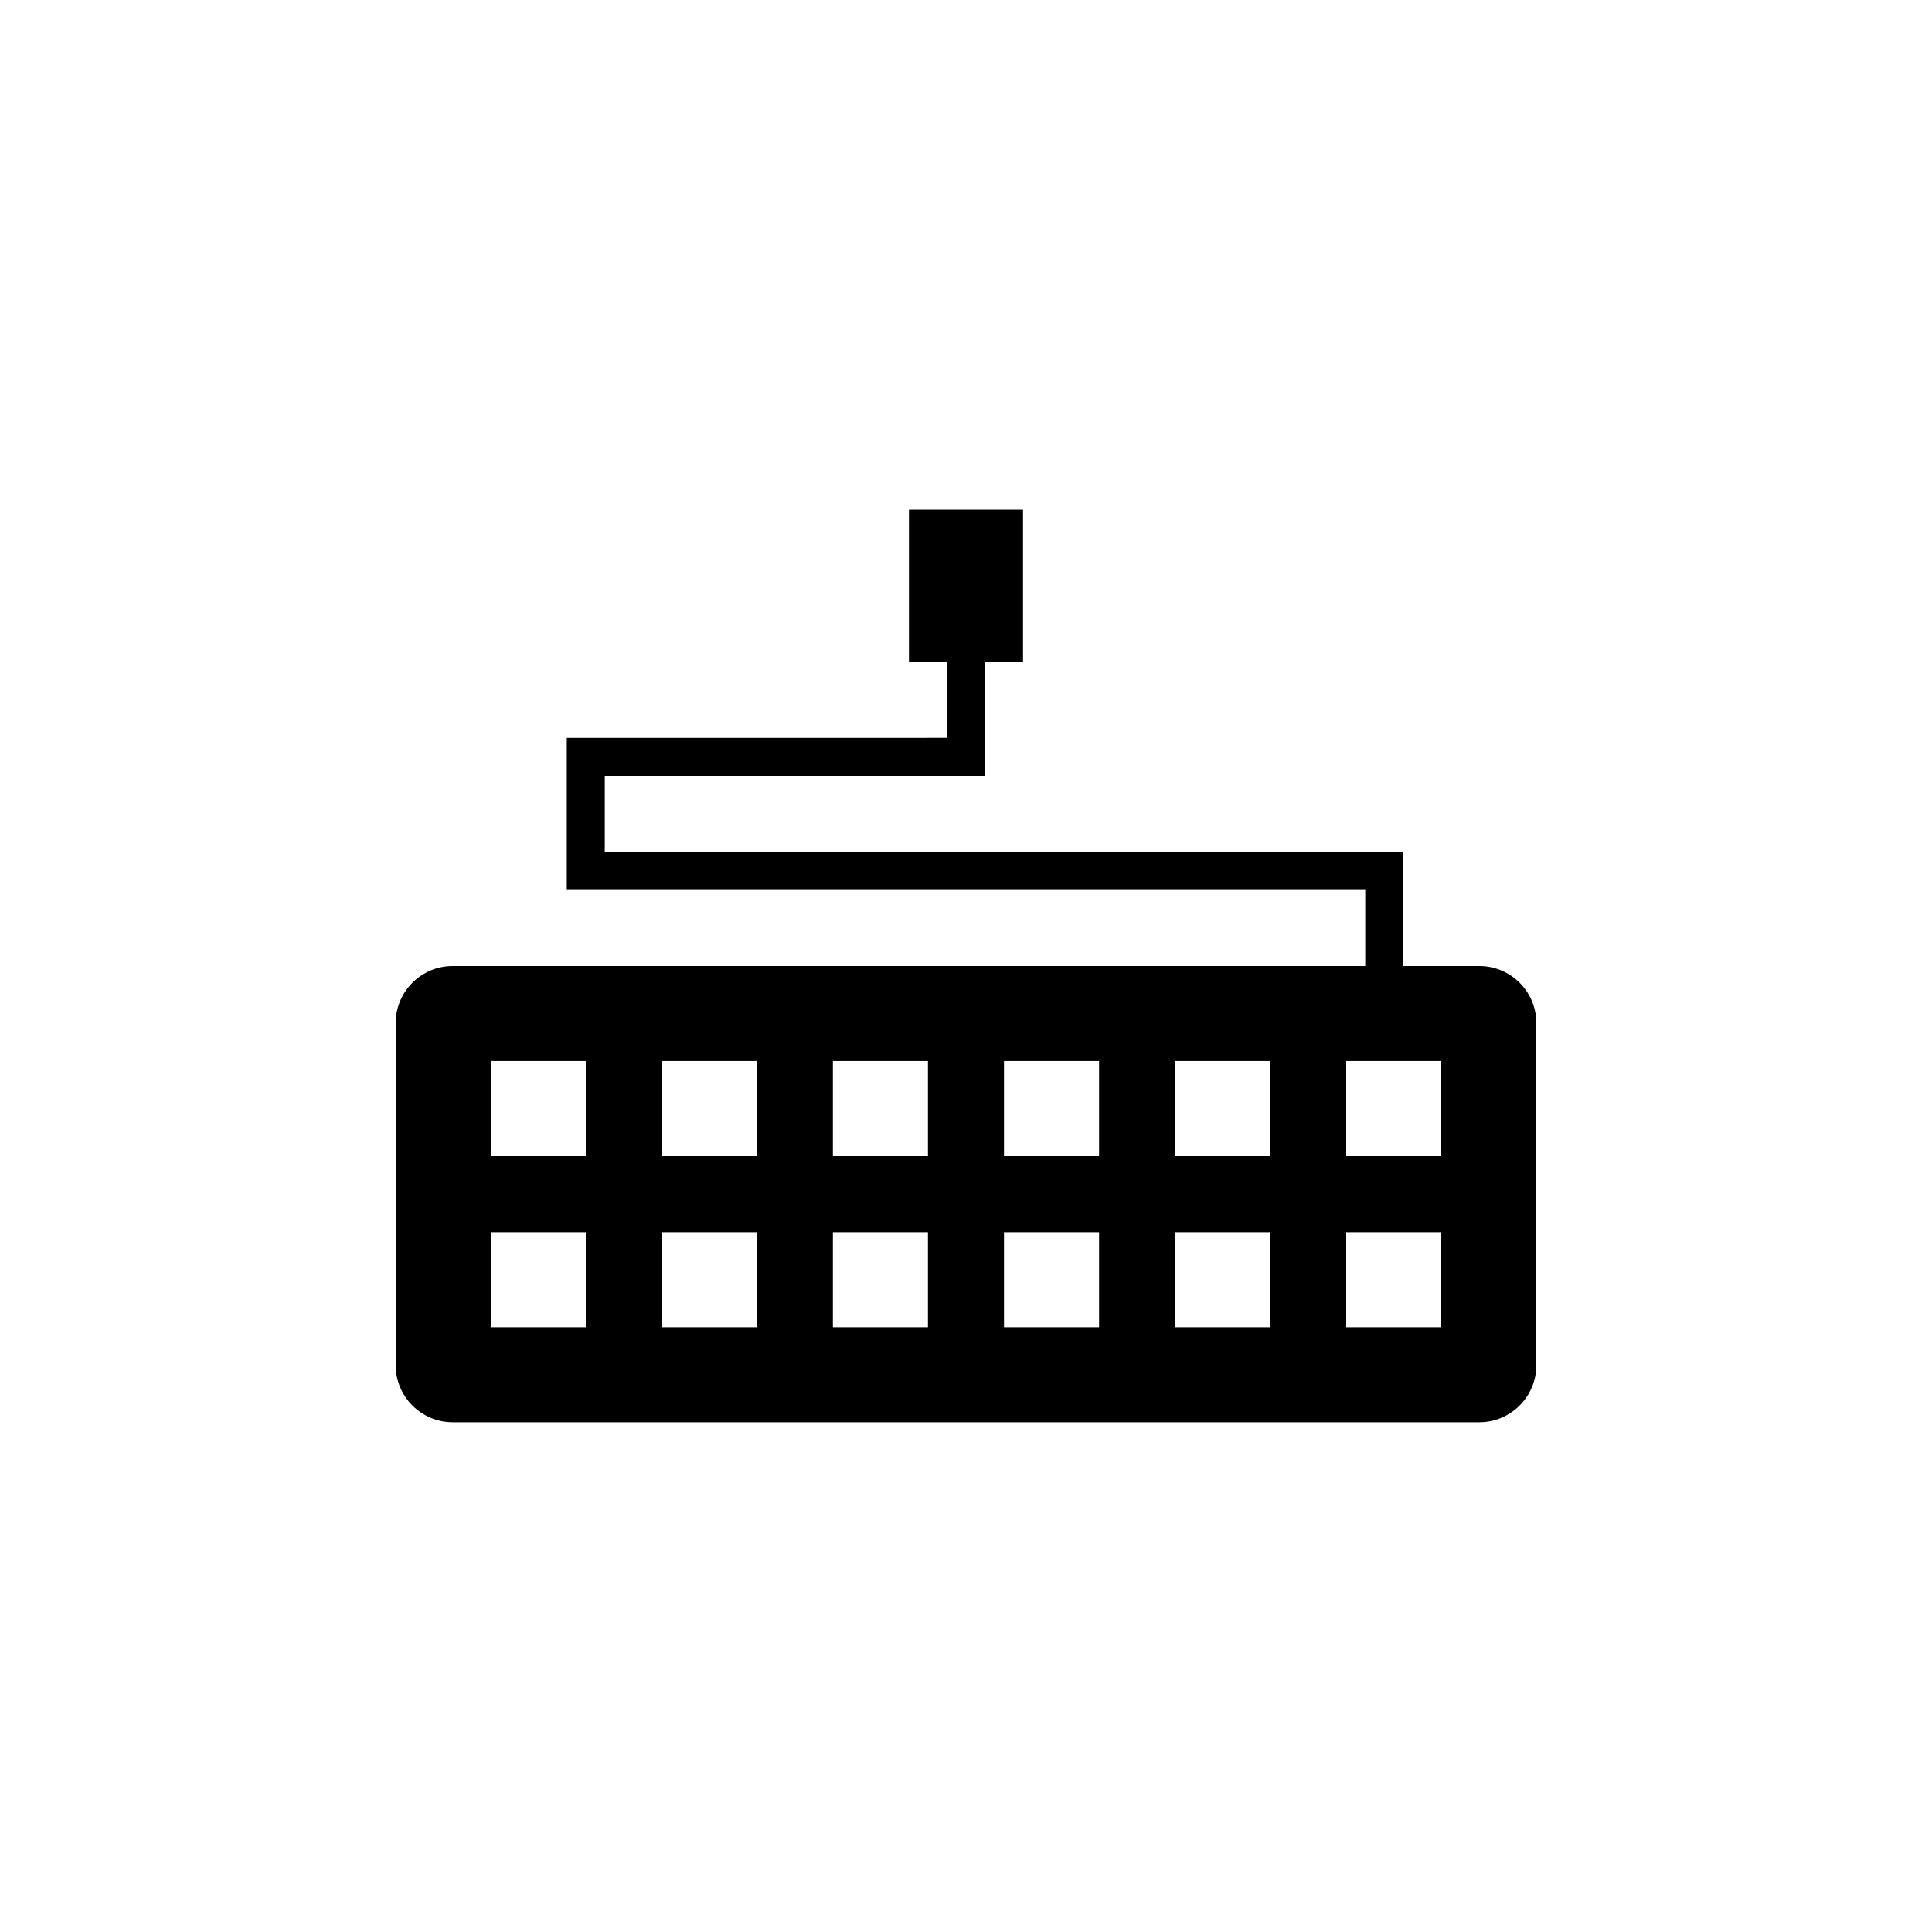
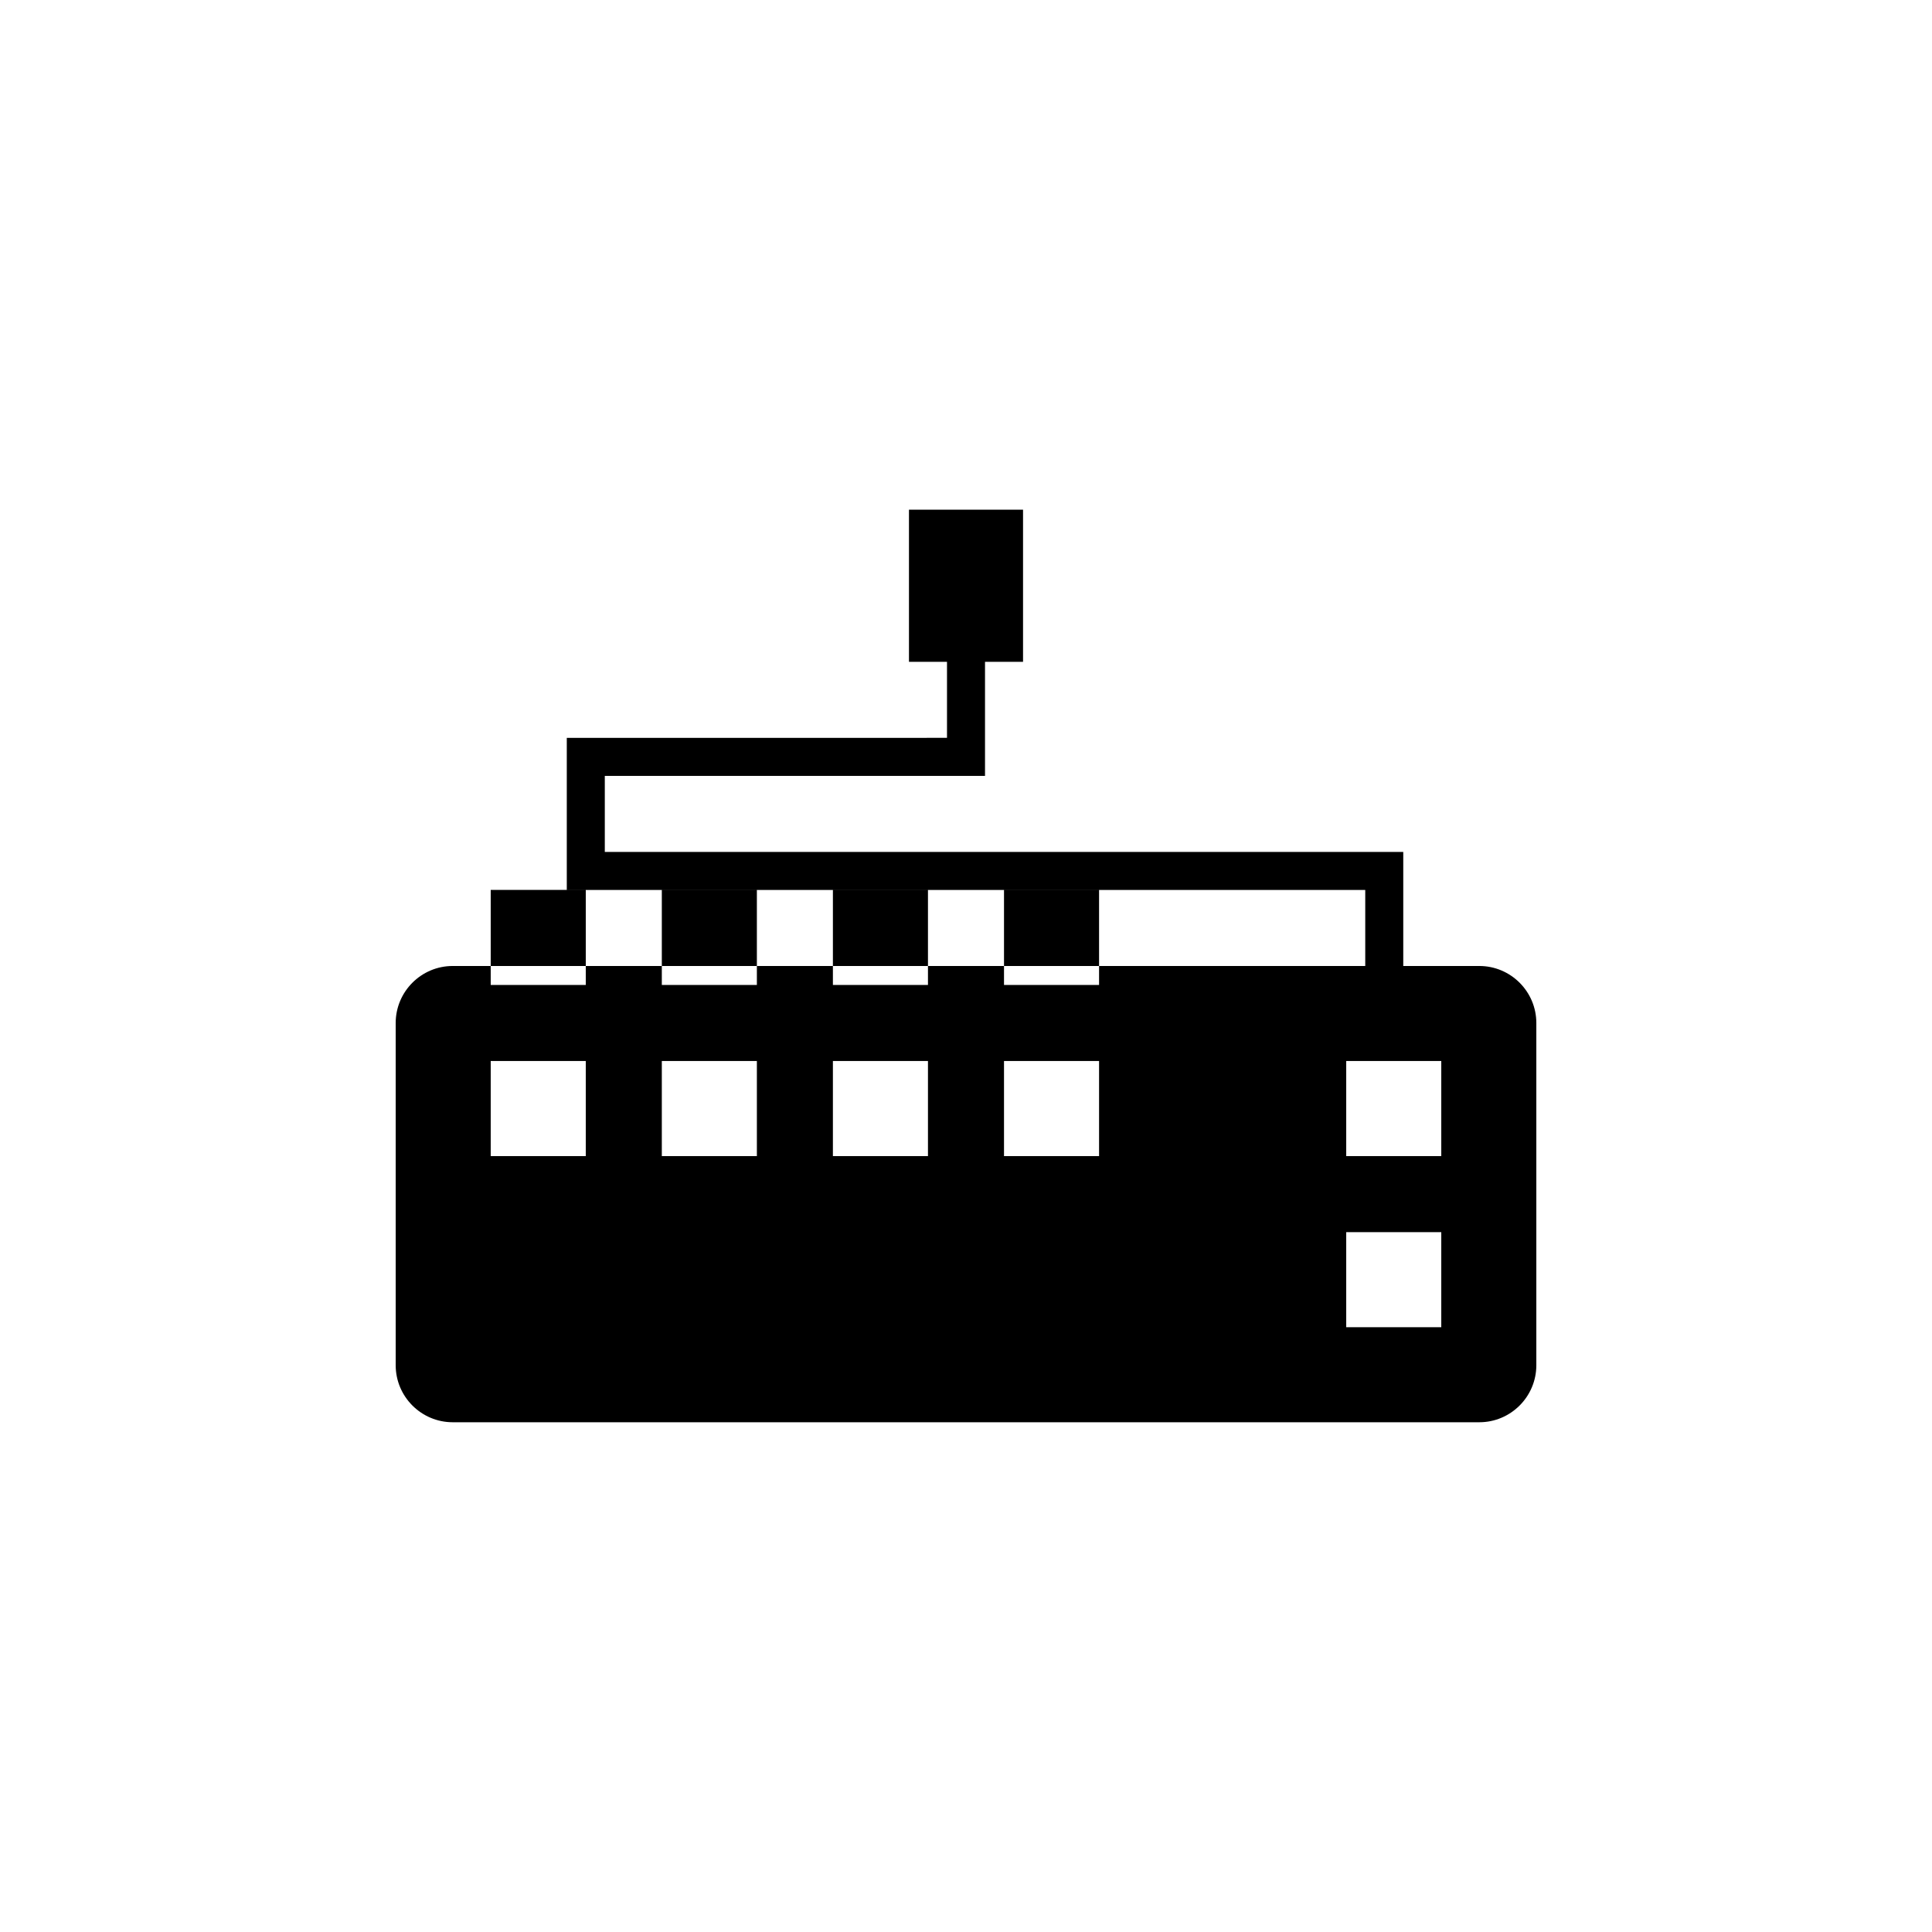
<svg xmlns="http://www.w3.org/2000/svg" fill="#000000" width="800px" height="800px" version="1.1" viewBox="144 144 512 512">
-   <path d="m263.97 520.91h272.06c8.332 0 15.113-6.781 15.113-15.113v-90.688c0-8.332-6.781-15.113-15.113-15.113h-20.152v-30.23h-211.6v-20.152h100.76v-30.23h10.078v-40.305h-30.23v40.305h10.078v20.152l-100.76 0.004v40.305h211.6v20.152h-241.83c-8.332 0-15.113 6.781-15.113 15.113v90.688c0 8.332 6.781 15.113 15.113 15.113zm236.79-95.727h25.191v25.191h-25.191zm0 45.344h25.191v25.191h-25.191zm-45.344-45.344h25.191v25.191h-25.191zm0 45.344h25.191v25.191h-25.191zm-45.344-45.344h25.191v25.191h-25.191zm0 45.344h25.191v25.191h-25.191zm-45.344-45.344h25.191v25.191h-25.191zm0 45.344h25.191v25.191h-25.191zm-45.34-45.344h25.191v25.191h-25.191zm0 45.344h25.191v25.191h-25.191zm-45.344-45.344h25.191v25.191h-25.191zm0 45.344h25.191v25.191h-25.191z" />
+   <path d="m263.97 520.91h272.06c8.332 0 15.113-6.781 15.113-15.113v-90.688c0-8.332-6.781-15.113-15.113-15.113h-20.152v-30.23h-211.6v-20.152h100.76v-30.23h10.078v-40.305h-30.23v40.305h10.078v20.152l-100.76 0.004v40.305h211.6v20.152h-241.83c-8.332 0-15.113 6.781-15.113 15.113v90.688c0 8.332 6.781 15.113 15.113 15.113zm236.79-95.727h25.191v25.191h-25.191zm0 45.344h25.191v25.191h-25.191zm-45.344-45.344h25.191v25.191h-25.191zh25.191v25.191h-25.191zm-45.344-45.344h25.191v25.191h-25.191zm0 45.344h25.191v25.191h-25.191zm-45.344-45.344h25.191v25.191h-25.191zm0 45.344h25.191v25.191h-25.191zm-45.34-45.344h25.191v25.191h-25.191zm0 45.344h25.191v25.191h-25.191zm-45.344-45.344h25.191v25.191h-25.191zm0 45.344h25.191v25.191h-25.191z" />
</svg>